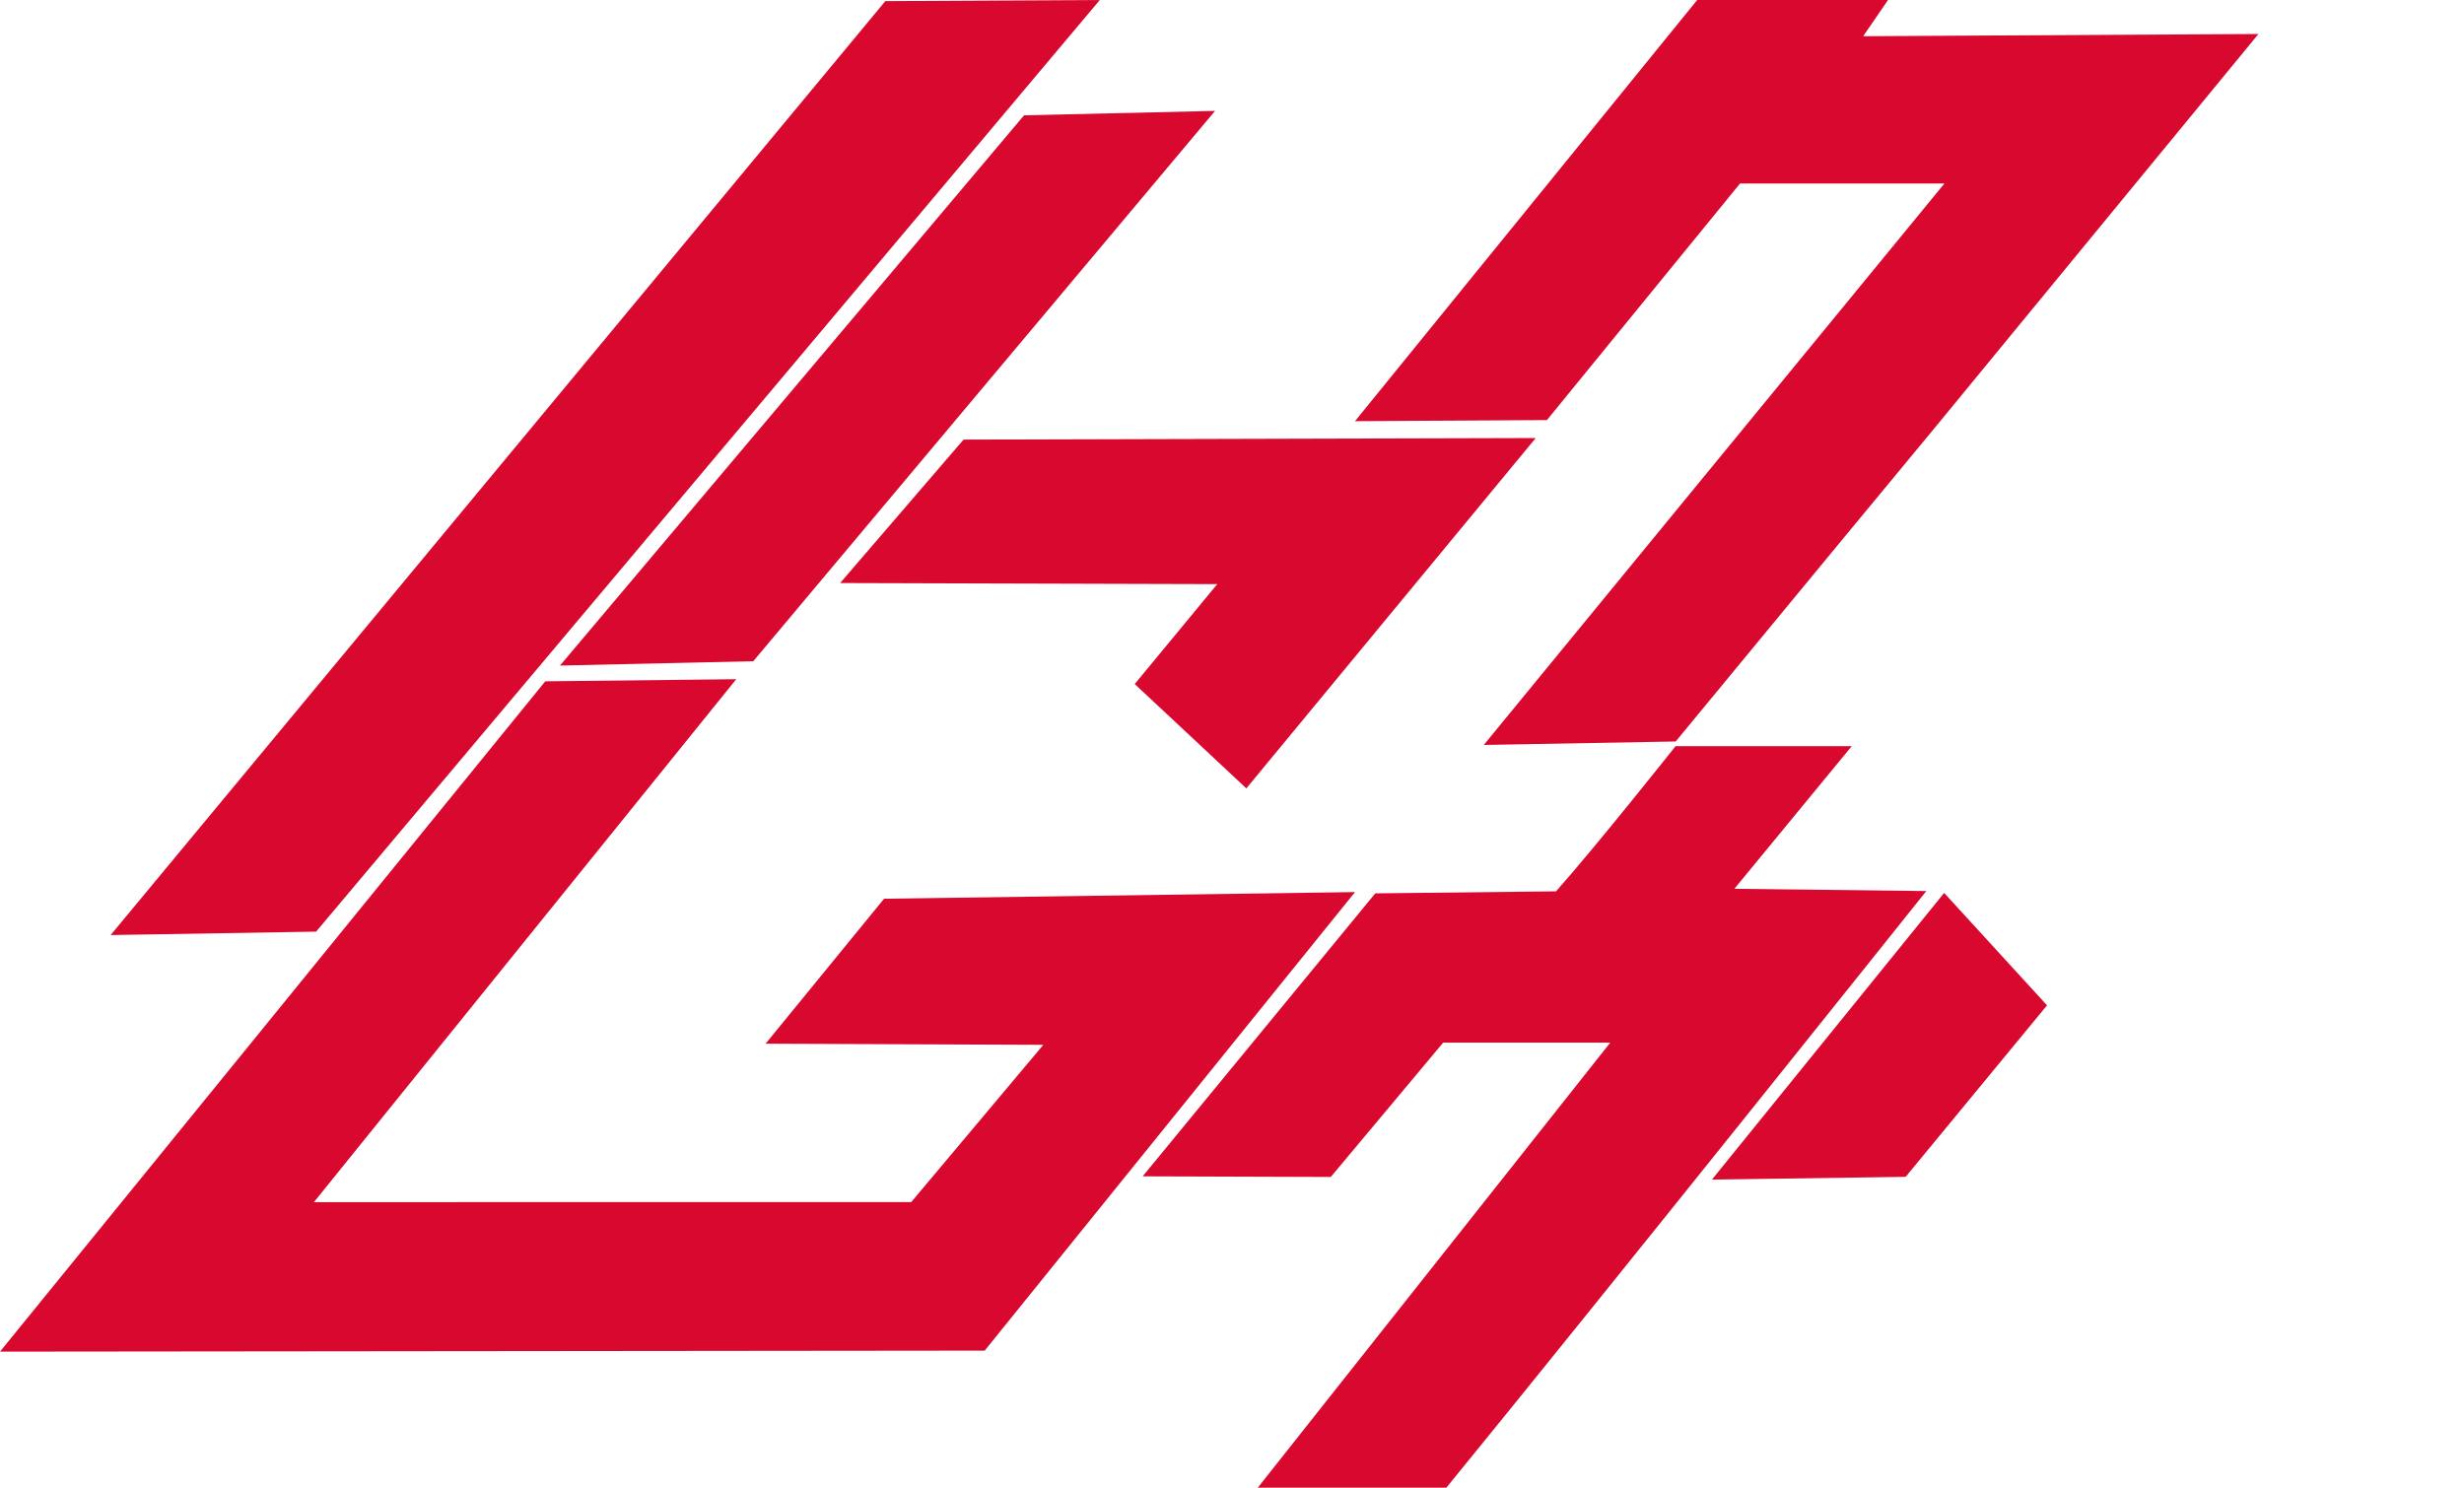
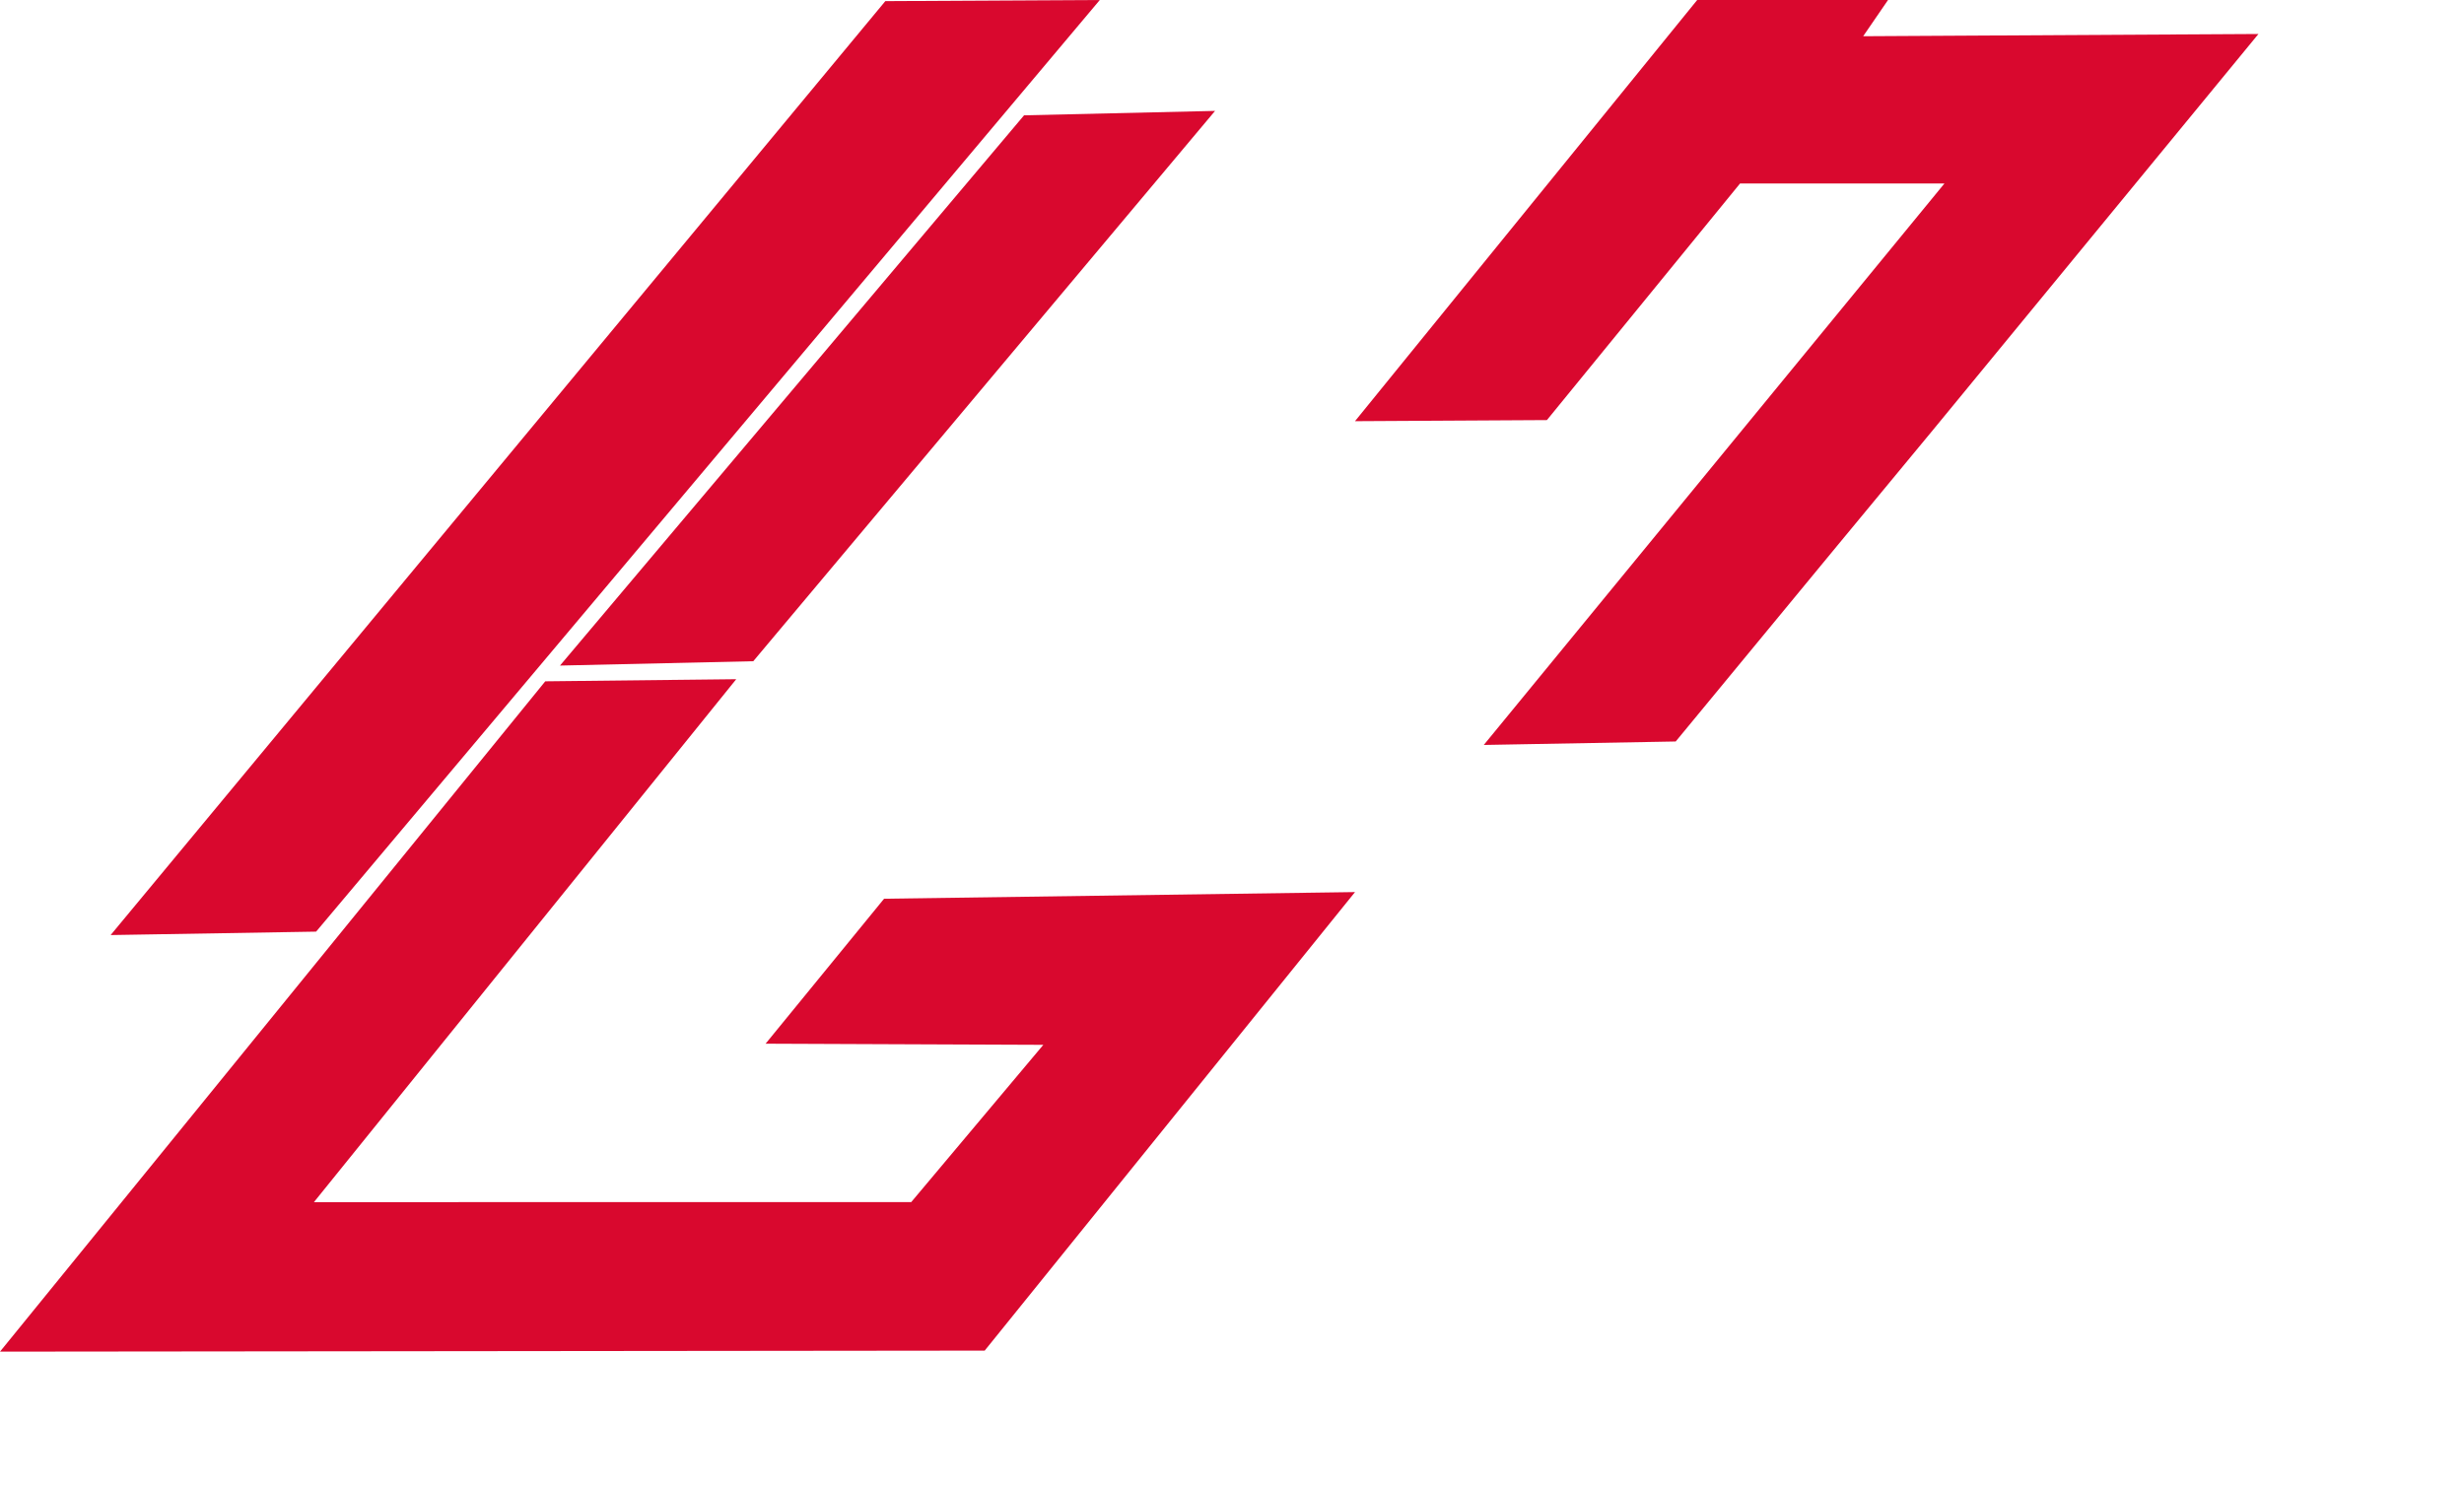
<svg xmlns="http://www.w3.org/2000/svg" width="674" height="407" viewBox="0 0 674 407" fill="none">
  <path d="M249.25 328.88L285.39 285.85L209.42 285.54L241.83 245.88L370.65 244.06L269.35 369.51L0 369.79L149.15 186.4L201.39 185.82L85.87 328.89L249.25 328.87V328.88Z" fill="#D9082E" />
  <path d="M516.45 0L509.65 9.91L617.77 9.3L528.88 117.47L502.6 149.24L458.37 202.86L405.87 203.81L531.88 50.2H475.97L423.14 114.93L370.64 115.23L464.25 0H516.45Z" fill="#D9082E" />
-   <path d="M344.09 406.96L440.46 285.26H394.75L364.02 322L312.56 321.83L376.19 244.41L425.64 243.86C437 231.05 458.33 204.14 458.33 204.14H506.52L474.42 243.16L526.92 243.78C526.92 243.78 439.8 352.91 395.64 407H344.06V406.96H344.09Z" fill="#D9082E" />
  <path d="M300.84 0L86.47 254.88L30.26 255.82L242.17 0.31L300.85 0H300.84Z" fill="#D9082E" />
-   <path d="M310.39 187.14L332.97 159.81L229.81 159.51L263.57 120.27L420.08 119.84L340.92 215.69L310.39 187.14Z" fill="#D9082E" />
-   <path d="M559.94 275.05L521.27 321.97L468.28 322.72L531.8 244.29L559.94 275.04V275.05Z" fill="#D9082E" />
  <path d="M332.35 30.36L206.05 180.9L153.18 182.09L280.12 31.55L332.35 30.34V30.36Z" fill="#D9082E" />
</svg>